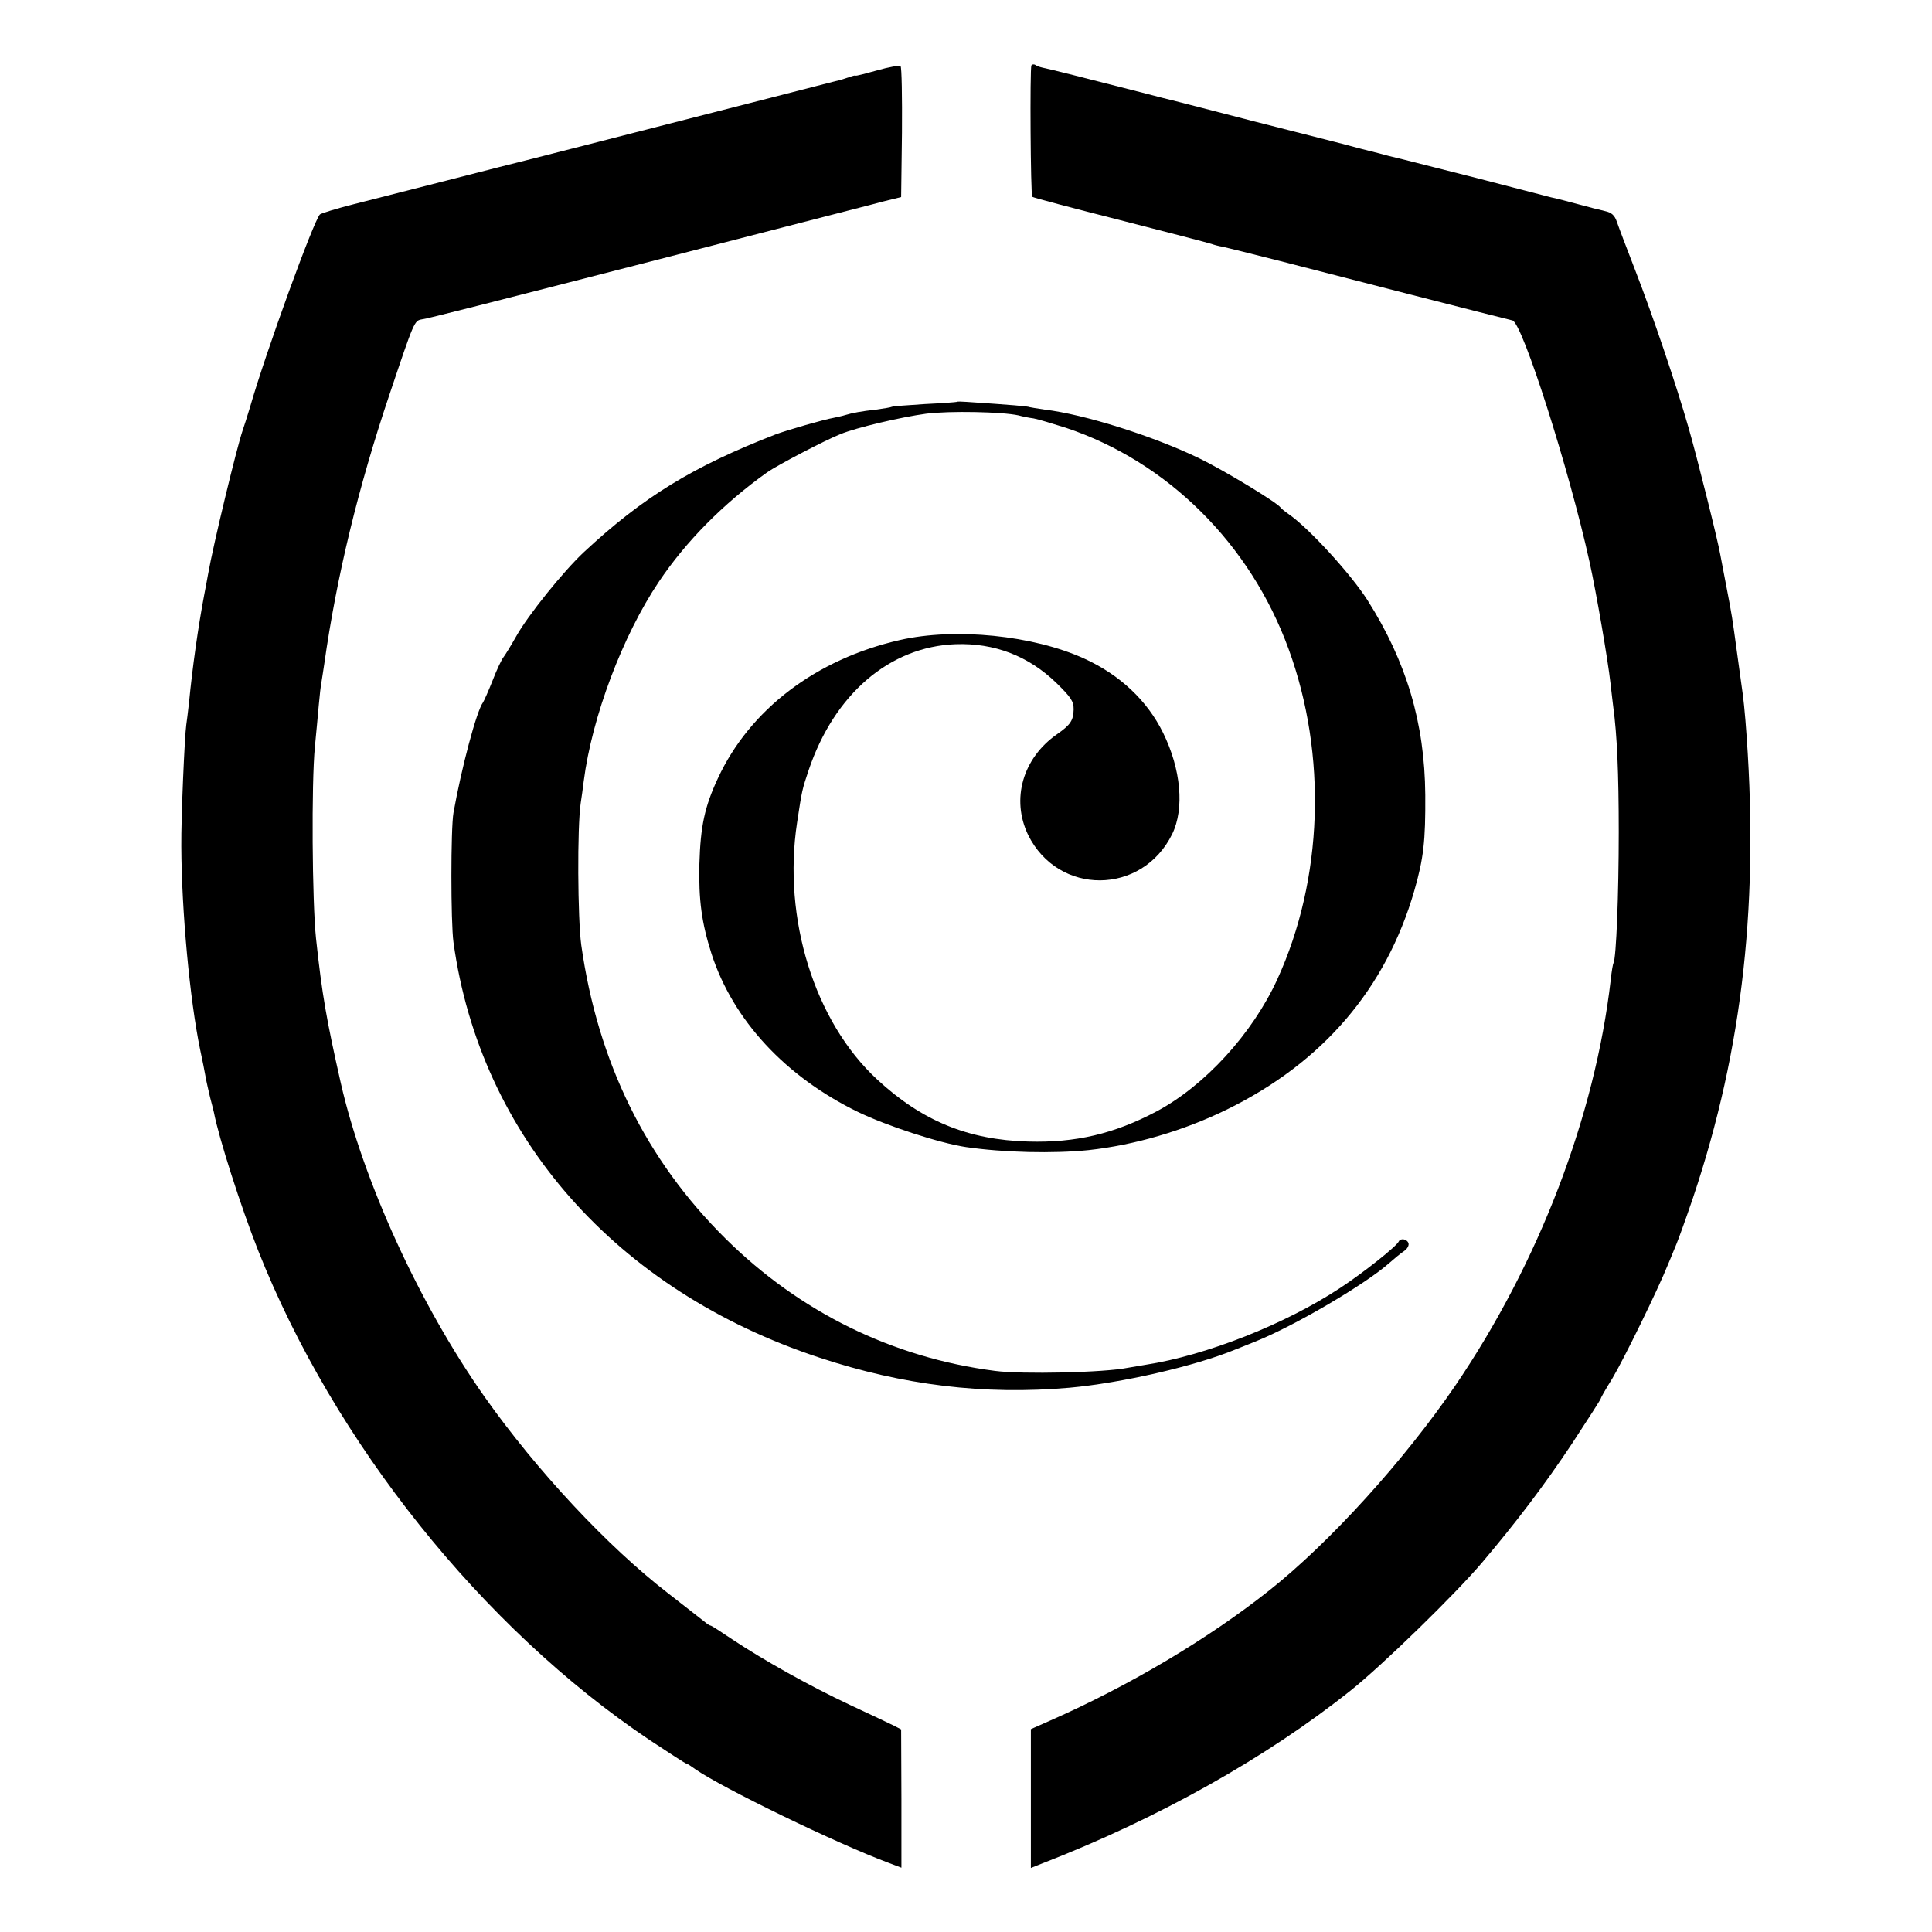
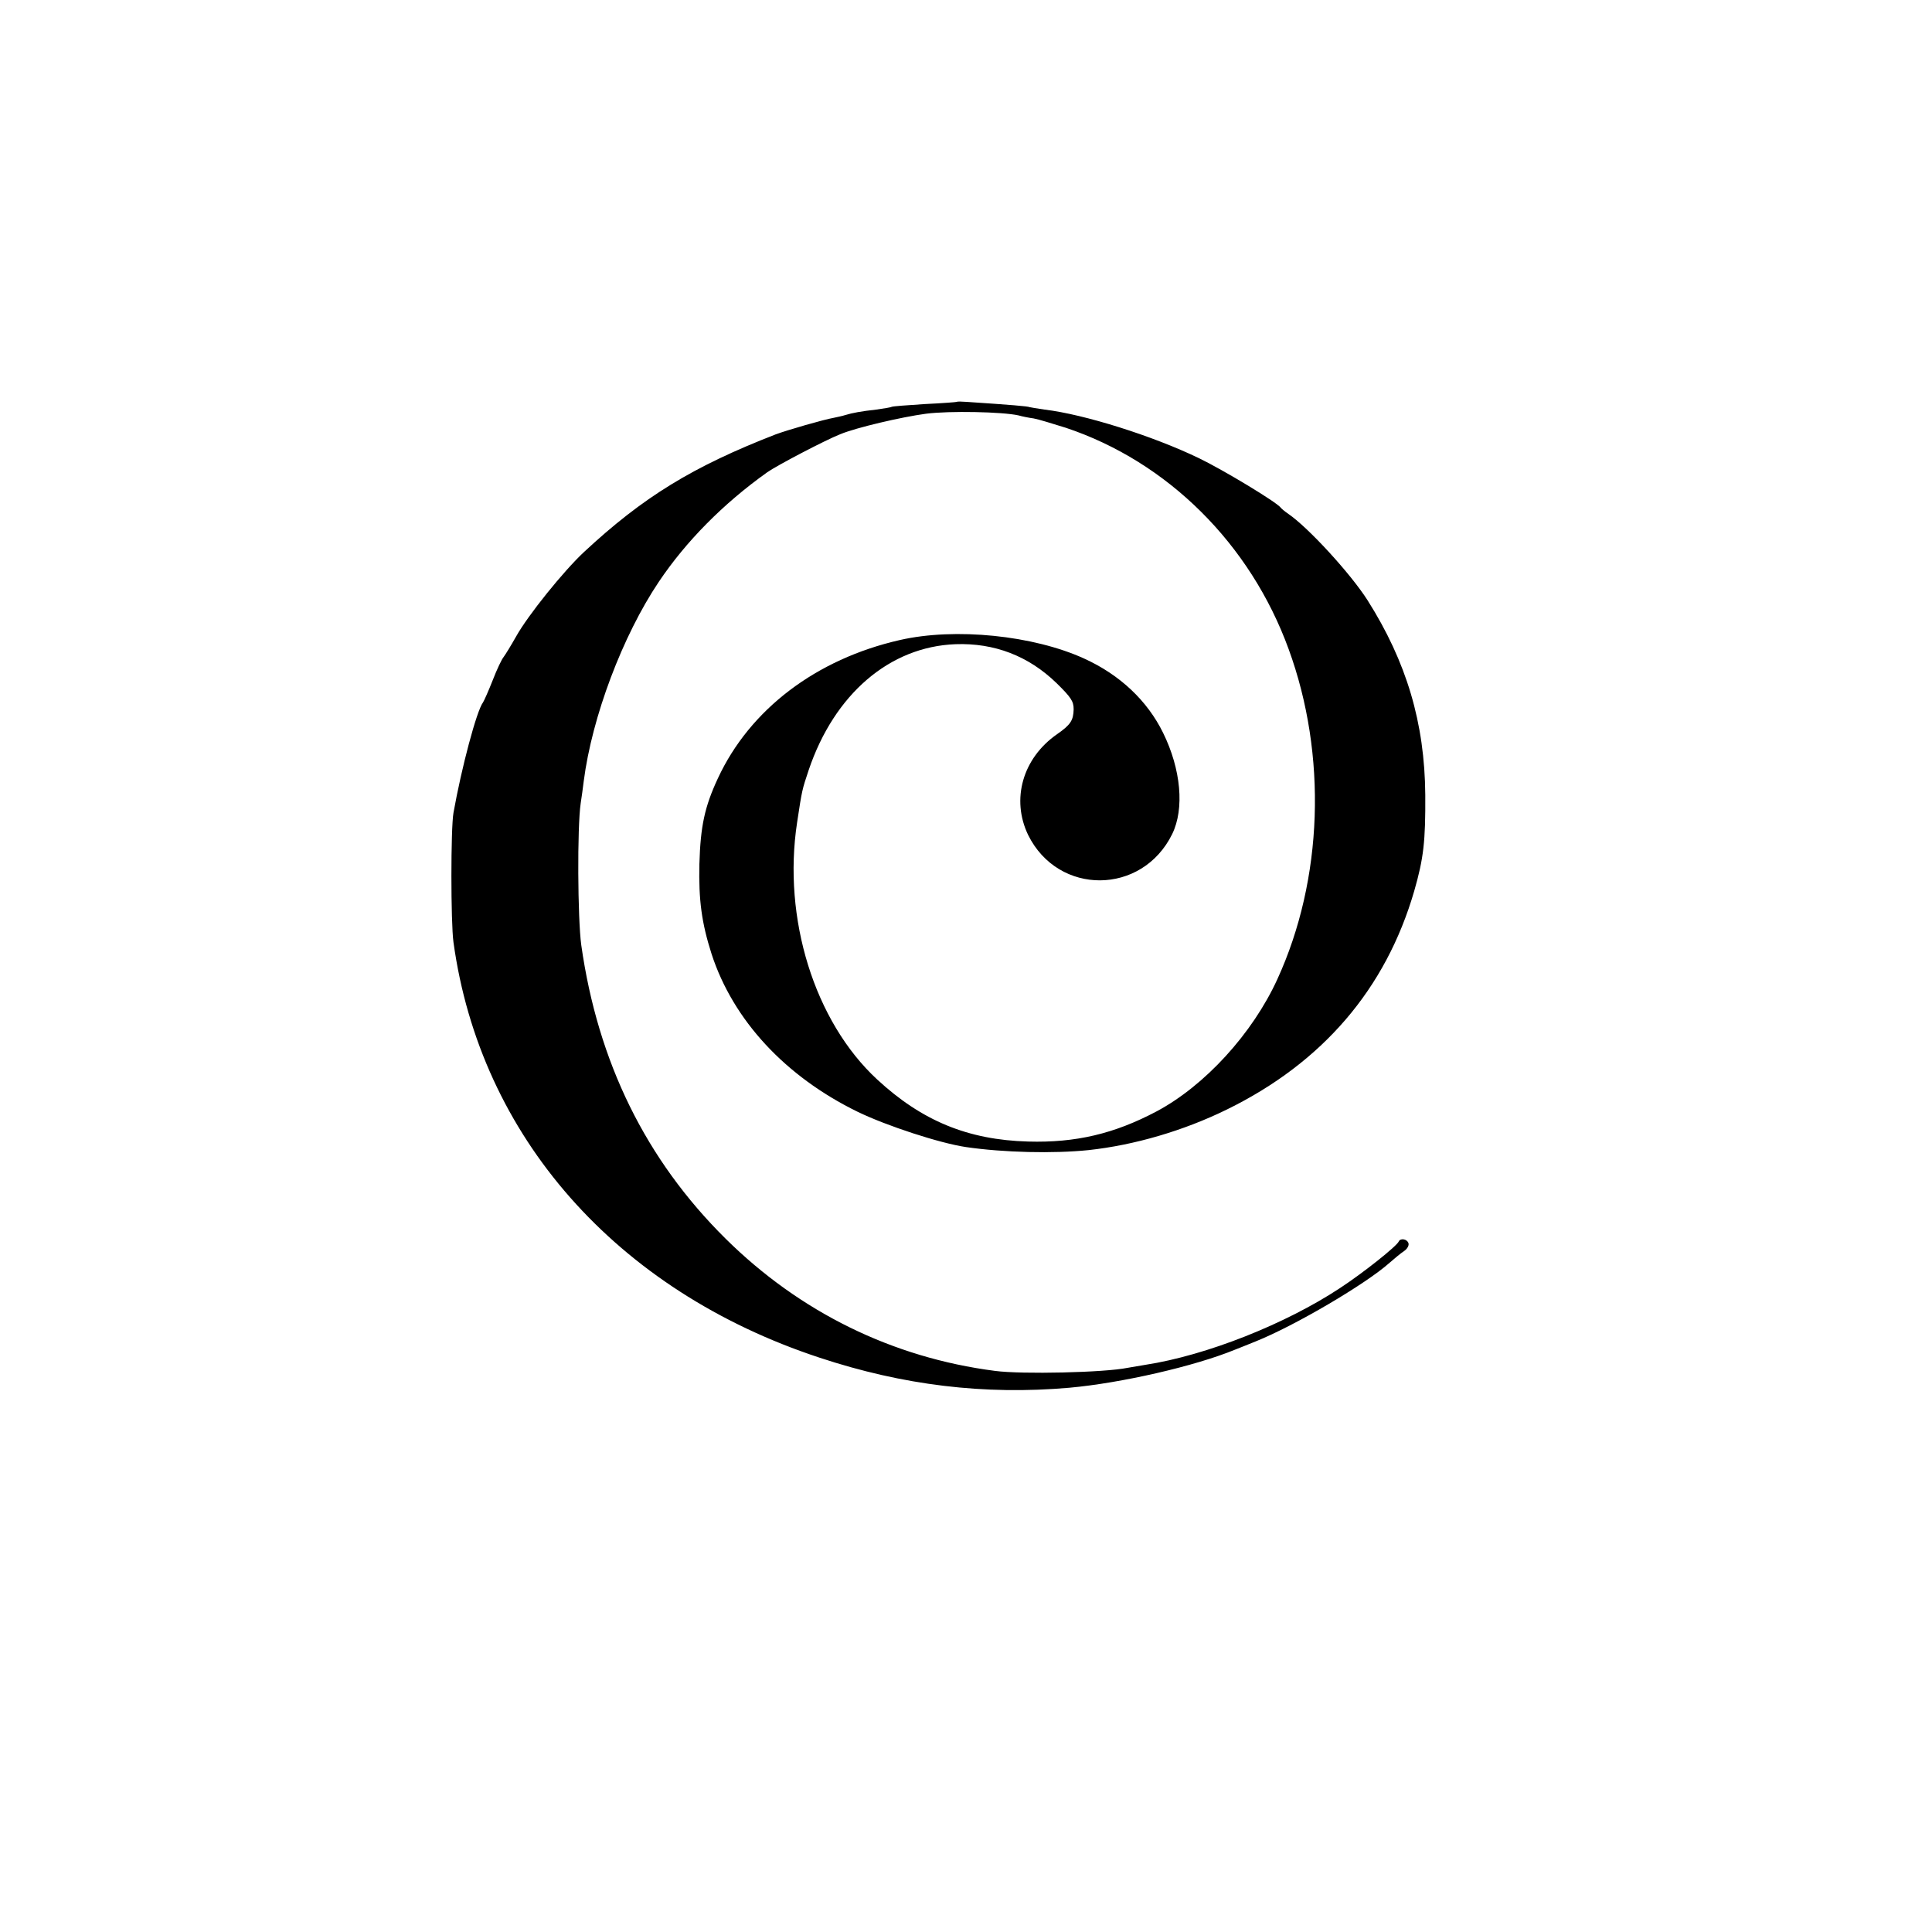
<svg xmlns="http://www.w3.org/2000/svg" version="1.0" width="700pt" height="700pt" viewBox="0 0 700 700" preserveAspectRatio="xMidYMid meet">
  <g transform="translate(0,700) scale(0.1,-0.1)" fill="#000000" stroke="none">
-     <path d="M3178 6745 c-43 -12 -78 -21 -78 -19 0 2 -11 -1 -25 -6 -14 -5 -36 -12 -48 -14 -12 -3 -152 -39 -312 -80 -375 -96 -886 -227 -905 -231 -8 -2 -105 -27 -215 -55 -110 -28 -251 -64 -314 -80 -63 -16 -118 -33 -122 -37 -23 -24 -197 -502 -253 -698 -10 -33 -22 -71 -27 -85 -21 -61 -106 -412 -125 -520 -2 -14 -9 -47 -14 -75 -22 -116 -43 -265 -55 -390 -4 -33 -8 -70 -10 -81 -6 -40 -19 -338 -18 -440 1 -236 31 -557 68 -736 8 -37 17 -82 20 -100 3 -18 11 -51 16 -73 6 -22 12 -47 14 -55 18 -94 98 -343 160 -500 275 -696 814 -1369 1418 -1774 71 -47 131 -86 134 -86 3 0 17 -9 32 -20 96 -67 511 -269 702 -340 l45 -17 0 251 -1 250 -25 13 c-14 7 -86 41 -161 76 -147 69 -311 161 -427 238 -40 27 -74 49 -77 49 -3 0 -13 6 -22 14 -10 8 -69 54 -132 103 -219 169 -476 444 -666 713 -235 334 -439 780 -520 1135 -52 230 -68 320 -90 525 -14 132 -17 562 -4 695 5 50 11 117 14 150 3 33 7 71 10 85 2 14 7 43 10 65 45 318 123 639 236 975 90 268 90 268 118 273 23 3 230 56 861 218 85 22 288 74 450 116 162 42 324 83 360 93 l65 16 3 234 c1 128 -1 237 -5 240 -5 4 -43 -3 -85 -15z" />
-     <path d="M3737 6763 c-6 -11 -3 -470 3 -476 3 -3 147 -41 320 -85 173 -44 322 -83 330 -86 8 -3 26 -8 40 -10 14 -3 106 -26 205 -51 173 -45 814 -209 845 -216 36 -9 206 -542 279 -874 24 -108 67 -357 76 -440 4 -33 8 -71 10 -85 14 -103 20 -240 20 -455 0 -223 -9 -457 -19 -474 -2 -3 -7 -31 -10 -61 -57 -494 -261 -1026 -563 -1470 -185 -271 -456 -570 -675 -743 -222 -176 -509 -346 -793 -471 l-70 -31 0 -252 0 -251 40 16 c421 163 814 384 1120 628 114 91 380 350 476 464 122 144 226 281 325 430 57 87 104 160 104 163 0 3 19 36 42 73 40 67 165 321 202 414 11 25 24 59 31 75 7 17 34 91 59 165 182 542 242 1085 190 1730 -3 36 -7 76 -9 90 -2 14 -11 79 -20 145 -20 147 -19 140 -40 250 -10 50 -19 101 -22 115 -9 53 -86 360 -115 460 -44 154 -129 405 -193 570 -31 80 -61 159 -67 177 -8 23 -19 33 -42 38 -17 4 -35 9 -41 10 -97 26 -143 38 -155 40 -8 2 -69 18 -135 35 -66 17 -127 33 -135 35 -8 2 -79 20 -158 40 -78 20 -150 38 -160 40 -9 3 -53 14 -97 25 -44 12 -87 23 -95 25 -8 2 -141 36 -295 75 -154 40 -287 74 -295 76 -8 2 -58 14 -110 28 -202 52 -346 88 -363 91 -9 2 -21 6 -26 10 -5 3 -12 2 -14 -2z" />
    <path d="M3467 5544 c-1 -1 -53 -5 -116 -8 -63 -4 -117 -8 -120 -10 -3 -2 -28 -6 -56 -10 -54 -6 -87 -12 -113 -20 -9 -3 -28 -7 -42 -10 -35 -6 -167 -44 -210 -60 -301 -117 -480 -227 -694 -426 -74 -69 -203 -229 -246 -306 -18 -32 -39 -66 -45 -74 -7 -8 -25 -46 -40 -85 -15 -38 -31 -74 -35 -80 -23 -30 -78 -237 -107 -400 -10 -56 -10 -397 0 -469 97 -703 589 -1262 1326 -1505 302 -100 597 -136 906 -109 188 17 454 78 600 138 11 4 45 18 75 30 142 57 399 208 485 285 17 15 40 34 52 42 12 8 19 21 16 29 -5 15 -29 19 -35 6 -7 -17 -129 -114 -213 -169 -197 -130 -484 -244 -705 -278 -25 -4 -54 -9 -65 -11 -83 -17 -382 -24 -480 -11 -372 48 -707 213 -976 479 -289 286 -463 640 -523 1064 -13 95 -15 427 -2 514 3 19 8 55 11 80 30 233 141 527 272 722 98 146 233 283 393 397 34 24 209 116 265 138 58 24 221 62 310 74 85 11 277 7 335 -6 14 -4 39 -9 55 -11 17 -3 69 -19 117 -34 368 -123 668 -420 807 -802 140 -383 125 -834 -41 -1196 -90 -197 -263 -386 -438 -479 -153 -81 -293 -114 -465 -109 -218 6 -385 75 -547 225 -227 210 -343 583 -290 931 18 119 18 118 42 190 93 275 293 447 532 456 140 5 264 -42 366 -141 53 -52 62 -66 62 -95 -1 -40 -11 -56 -60 -90 -125 -87 -167 -236 -105 -365 109 -221 413 -219 522 3 45 92 32 235 -33 367 -57 116 -156 210 -286 269 -184 84 -467 113 -668 67 -303 -69 -543 -251 -659 -501 -48 -103 -63 -173 -67 -310 -3 -131 8 -213 44 -326 78 -240 267 -444 529 -572 105 -51 298 -114 393 -128 137 -20 317 -24 444 -11 166 18 344 70 501 147 347 170 576 437 679 792 34 118 41 180 40 348 -2 261 -68 482 -209 705 -61 96 -215 264 -287 313 -13 9 -25 19 -28 23 -15 20 -207 136 -296 179 -168 81 -416 159 -559 176 -27 4 -52 8 -55 9 -5 3 -63 8 -228 19 -18 1 -33 2 -35 0z" />
  </g>
</svg>